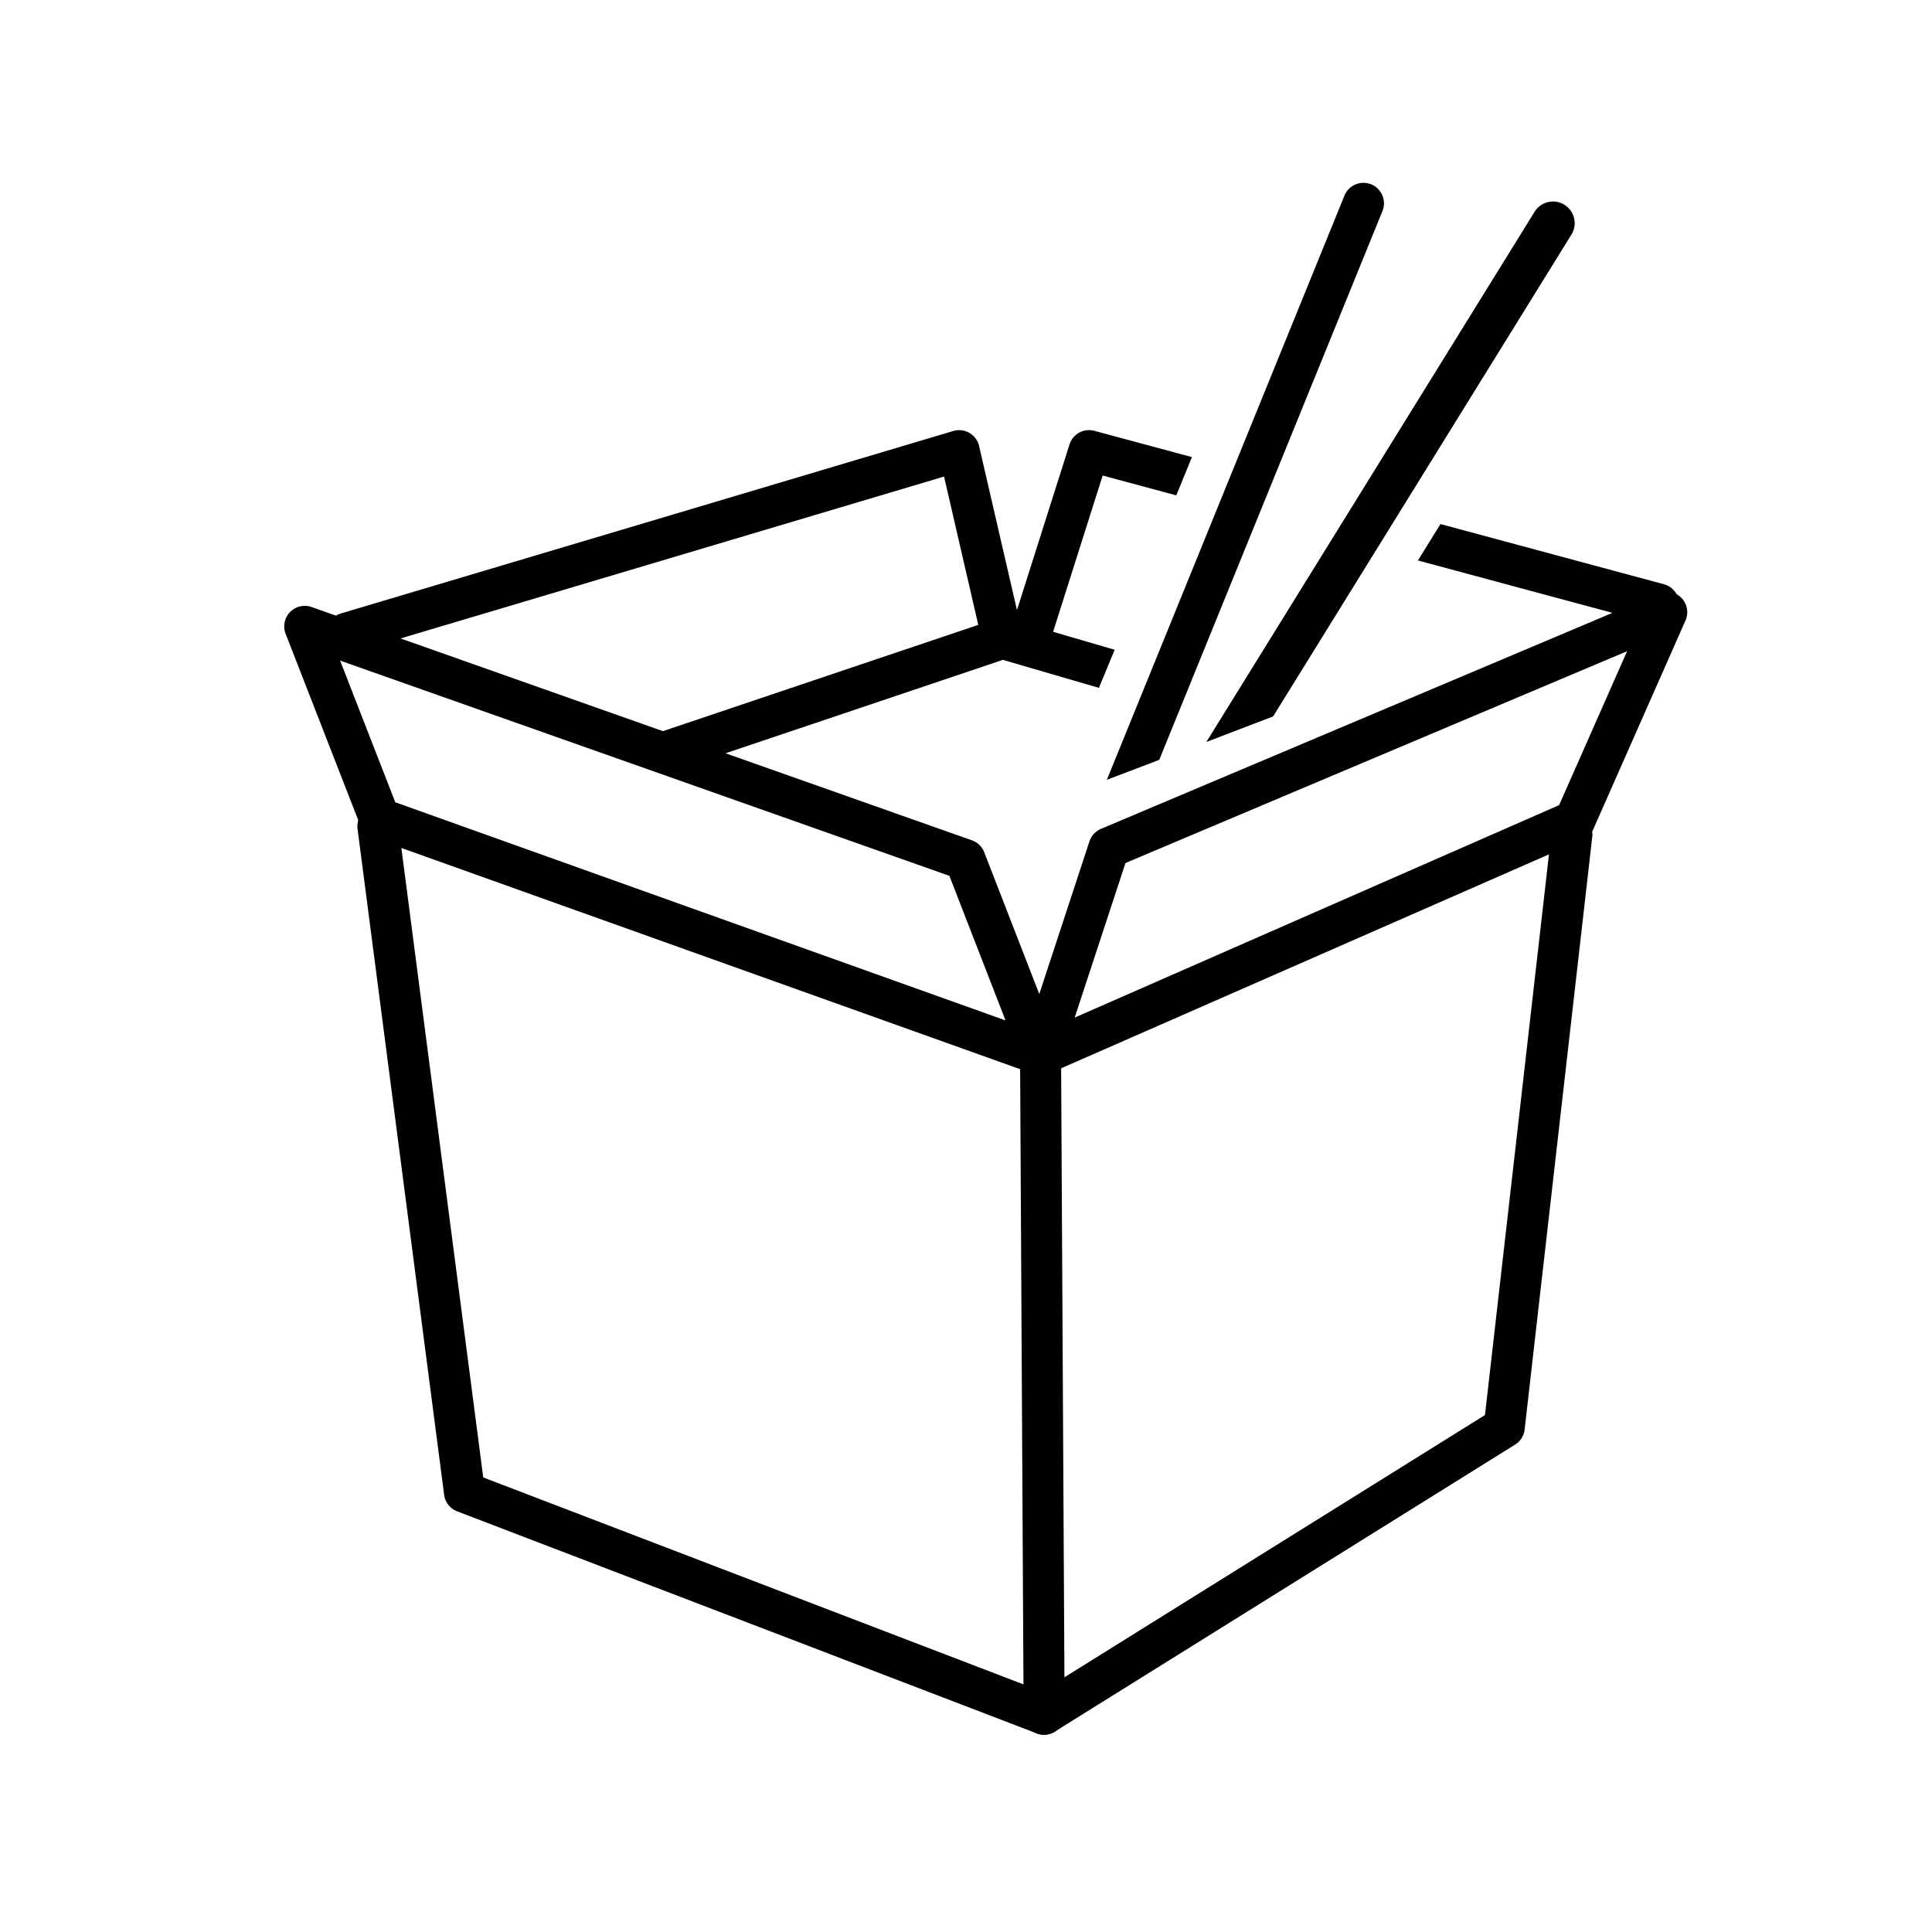
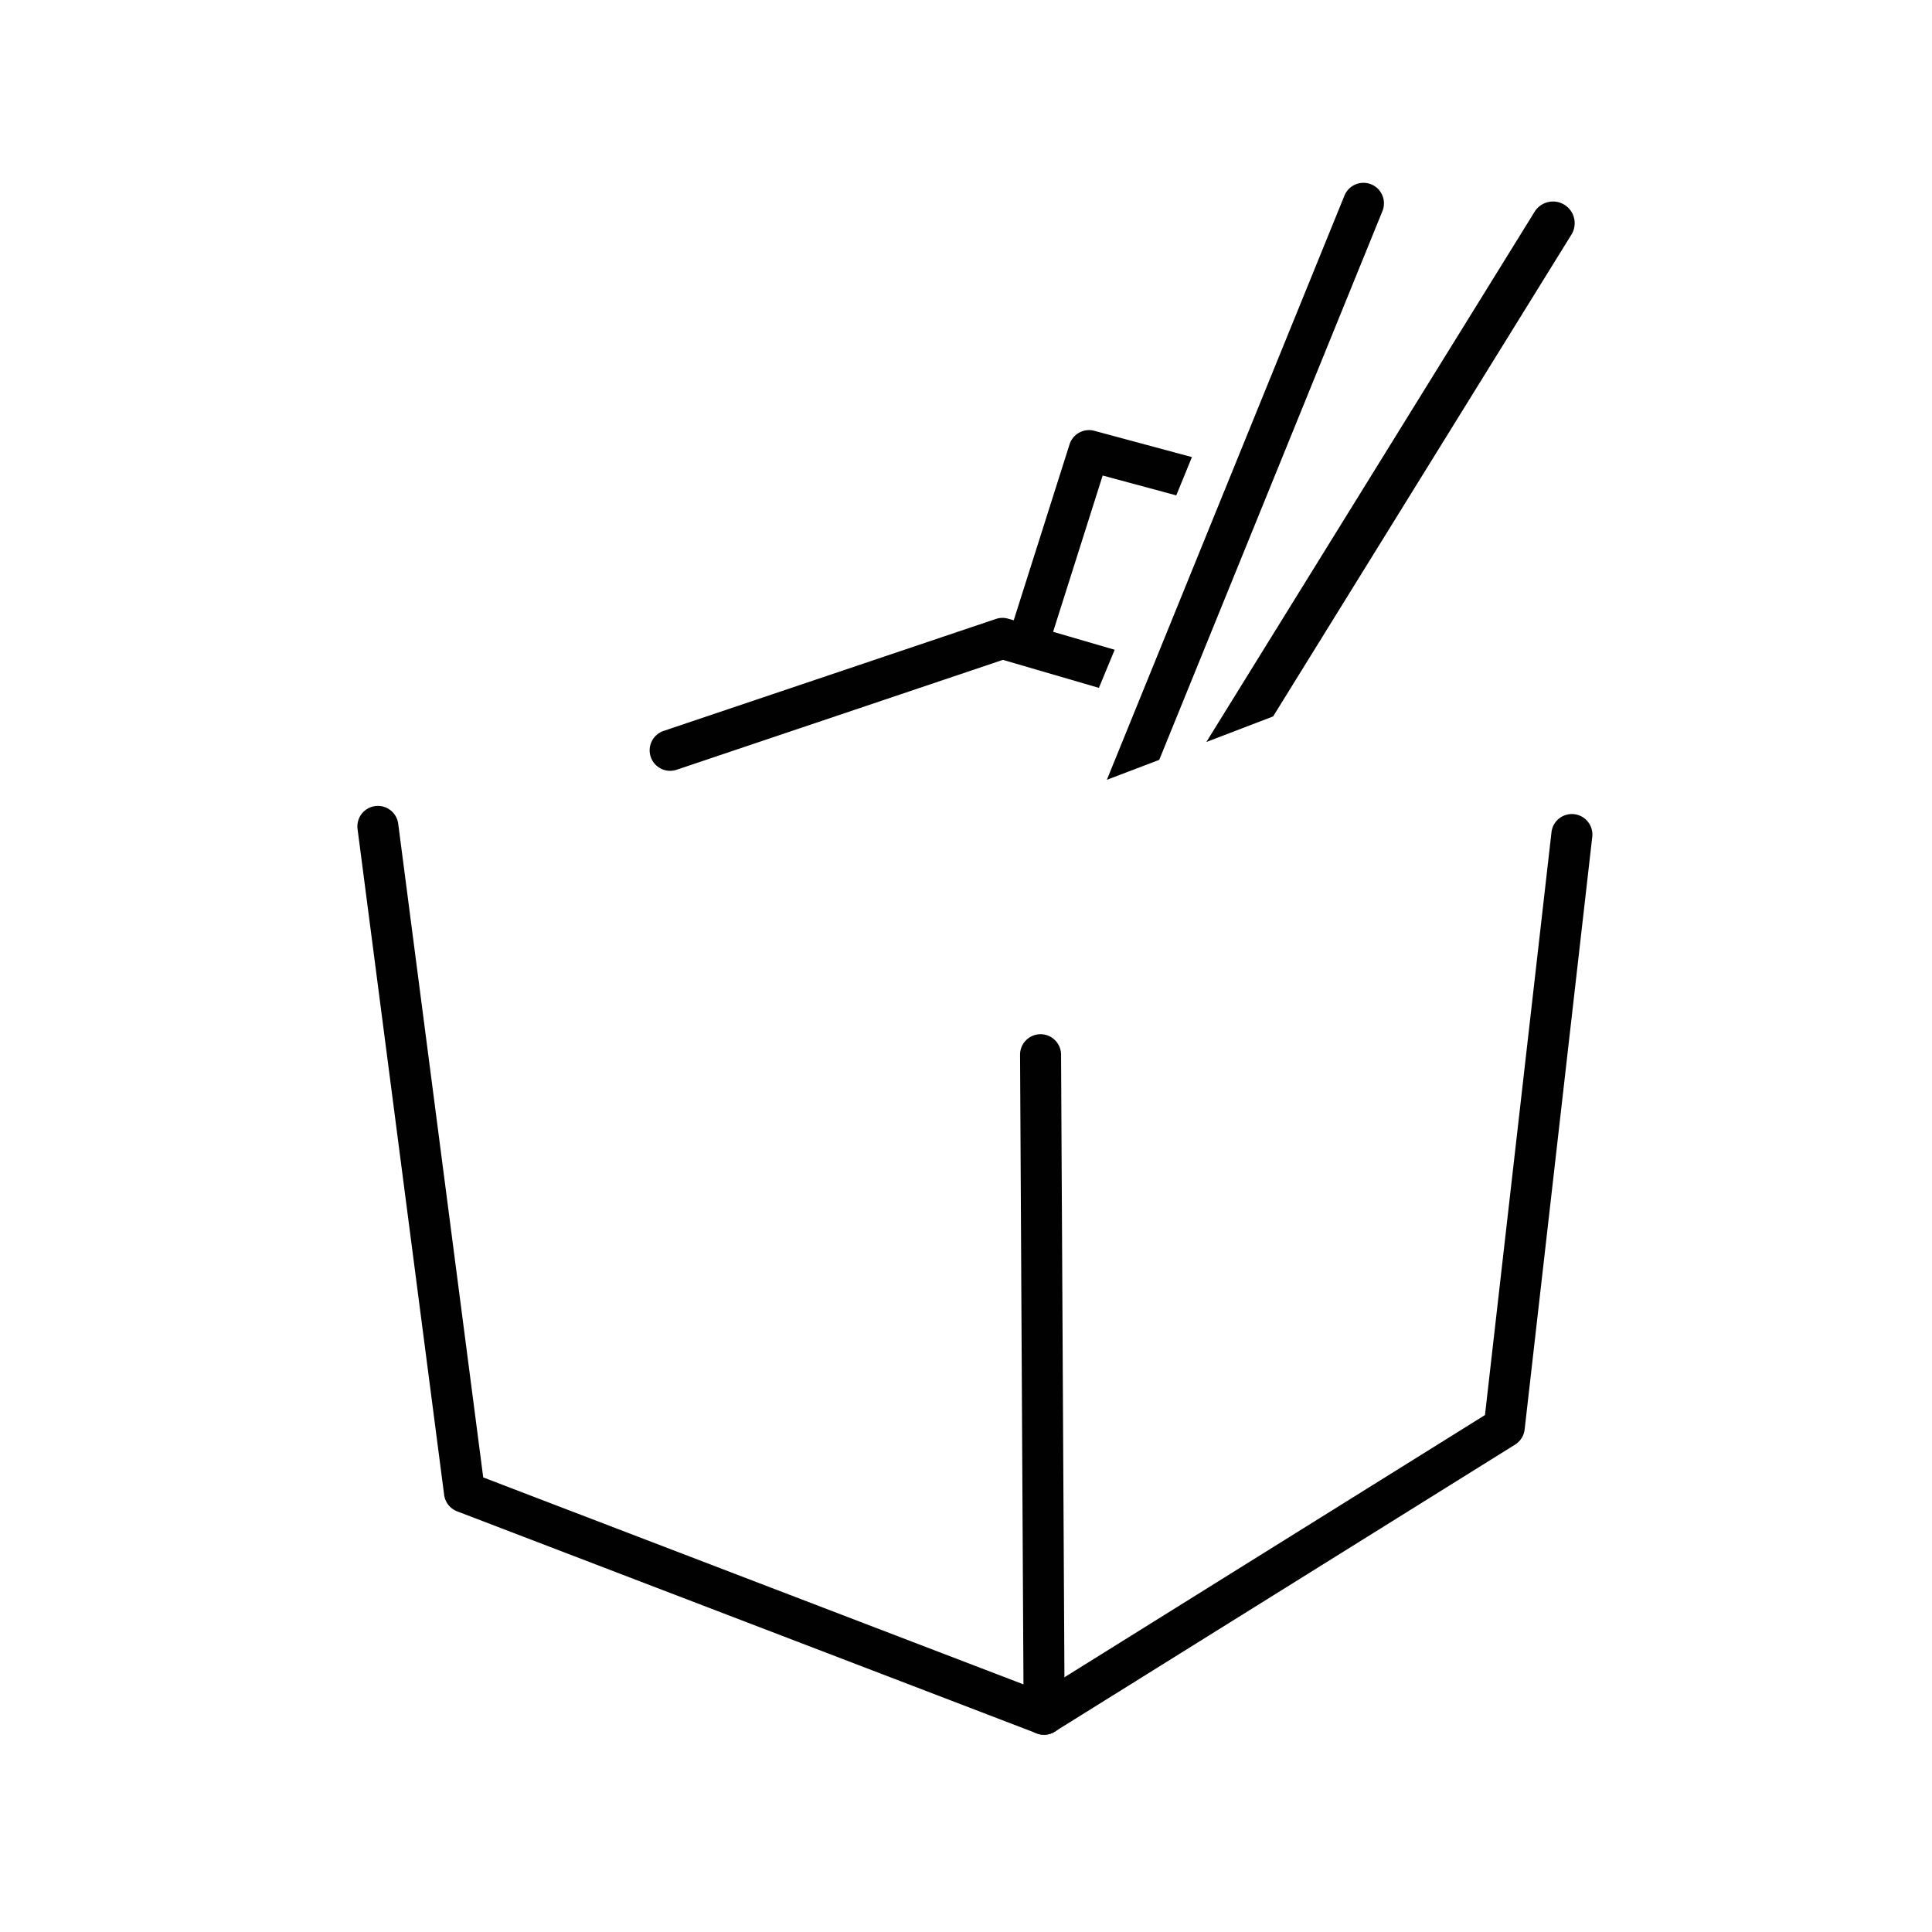
<svg xmlns="http://www.w3.org/2000/svg" viewBox="0 0 300 300">
  <g>
    <path d="M170.636,106.812l-14.909-4.349L105.1,119.518a3.182,3.182,0,1,1-2.034-6.03L154.64,96.11a3.188,3.188,0,0,1,1.906-.039l16.54,4.825Z" style="fill: #010101" />
    <path d="M187.323,115.213,238.29,32.885a3.364,3.364,0,0,1,5.721,3.542l-46.322,74.819Z" style="fill: #010101" />
-     <path d="M161.627,166.976a3.176,3.176,0,0,1-1.069-.188L57.872,130.081a3.188,3.188,0,0,1-1.9-1.842L44.354,98.418a3.185,3.185,0,0,1,4.026-4.161l102.54,36.227a3.191,3.191,0,0,1,1.908,1.85l11.766,30.3a3.185,3.185,0,0,1-2.967,4.338Zm-100.248-42.4,94.757,33.873L147.42,136,52.812,102.577Z" style="fill: #010101" />
    <path d="M162.13,269.371a3.105,3.105,0,0,1-1.137-.212L70.986,234.68a3.18,3.18,0,0,1-2.02-2.563L55.516,128.688a3.183,3.183,0,0,1,6.312-.822L75.035,229.413l83.888,32.136-.529-97.758a3.184,3.184,0,0,1,3.164-3.2h.018a3.186,3.186,0,0,1,3.185,3.166l.554,102.414a3.187,3.187,0,0,1-3.185,3.2Z" style="fill: #010101" />
    <path d="M162.1,269.371a3.184,3.184,0,0,1-1.688-5.886l70.174-43.756,10.334-90.552a3.186,3.186,0,0,1,6.33.723l-10.507,92.076a3.193,3.193,0,0,1-1.48,2.342l-71.479,44.571A3.18,3.18,0,0,1,162.1,269.371Z" style="fill: #010101" />
-     <path d="M155.653,102.31a3.183,3.183,0,0,1-3.1-2.469L146.592,74,54.813,101.338A3.183,3.183,0,1,1,53,95.236l95.024-28.311a3.184,3.184,0,0,1,4.011,2.336l6.728,29.15a3.182,3.182,0,0,1-2.388,3.819A3.241,3.241,0,0,1,155.653,102.31Z" style="fill: #010101" />
    <g>
      <path d="M169.94,66.9a3.175,3.175,0,0,0-3.864,2.109l-9.249,29.151a3.185,3.185,0,0,0,6.07,1.929l8.325-26.248,11.429,3.08,2.43-5.942Z" style="fill: #010101" />
-       <path d="M258.374,90.722l-34.7-9.347-3.5,5.655,36.549,9.842a3.184,3.184,0,1,0,1.654-6.15Z" style="fill: #010101" />
      <path d="M212.916,28.623a3.188,3.188,0,0,0-4.15,1.75l-36.895,90.715,8.136-3.1,34.659-85.215A3.189,3.189,0,0,0,212.916,28.623Z" style="fill: #010101" />
    </g>
-     <path d="M161.627,166.976a3.188,3.188,0,0,1-3.025-4.18l10.567-32.15a3.187,3.187,0,0,1,1.785-1.938l86.617-36.581a3.186,3.186,0,0,1,4.152,4.221l-14.3,32.376a3.182,3.182,0,0,1-1.631,1.629l-82.888,36.355A3.19,3.19,0,0,1,161.627,166.976Zm13.138-32.967-7.888,24L242.1,125.018l10.556-23.9Z" style="fill: #010101" />
  </g>
</svg>